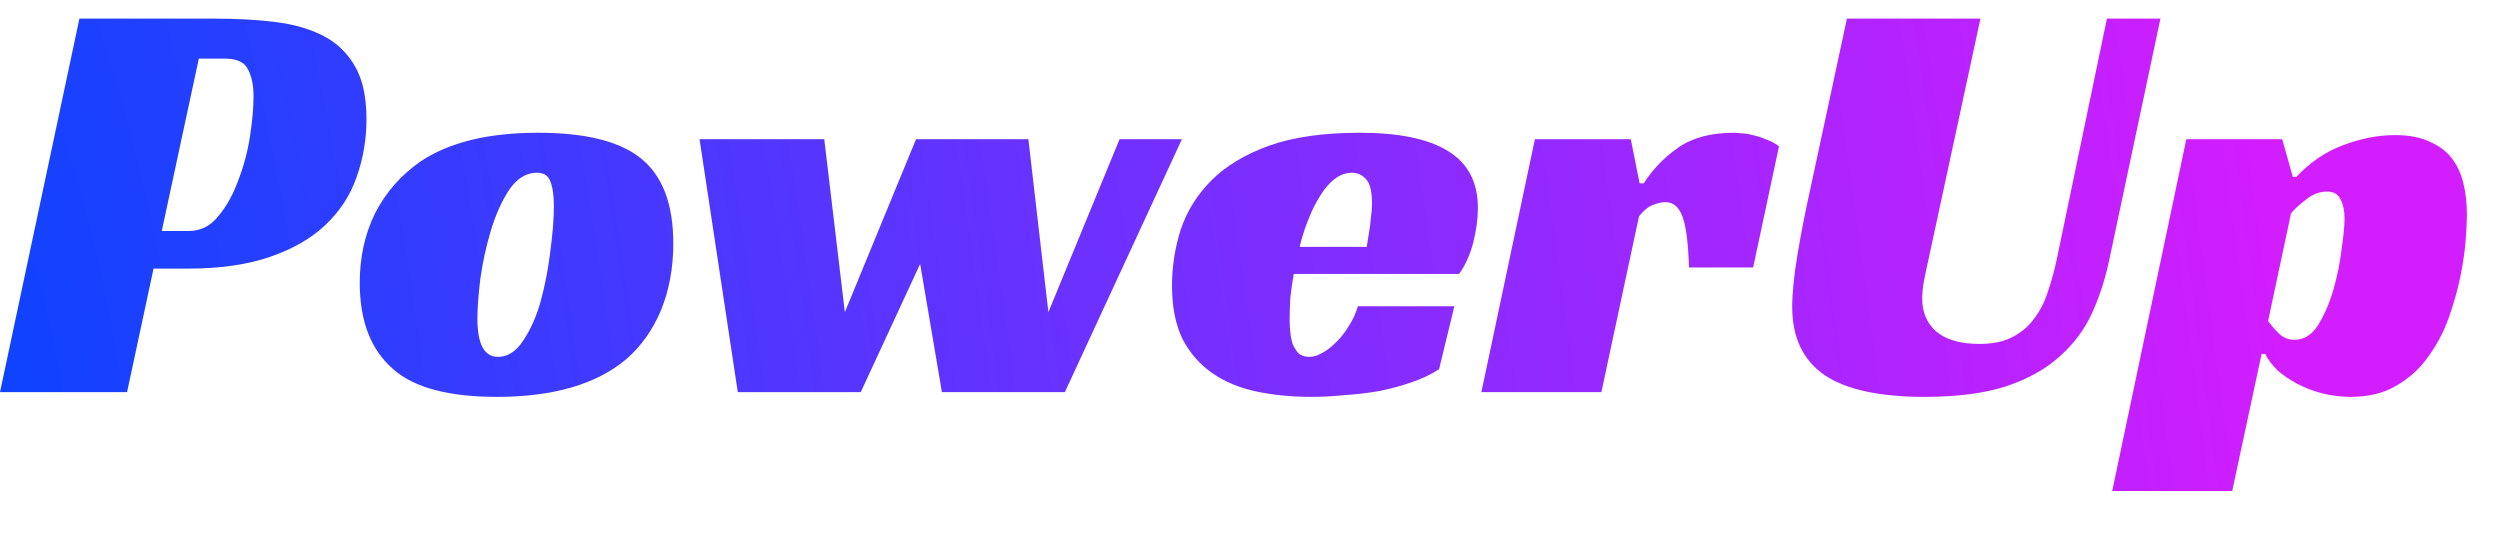
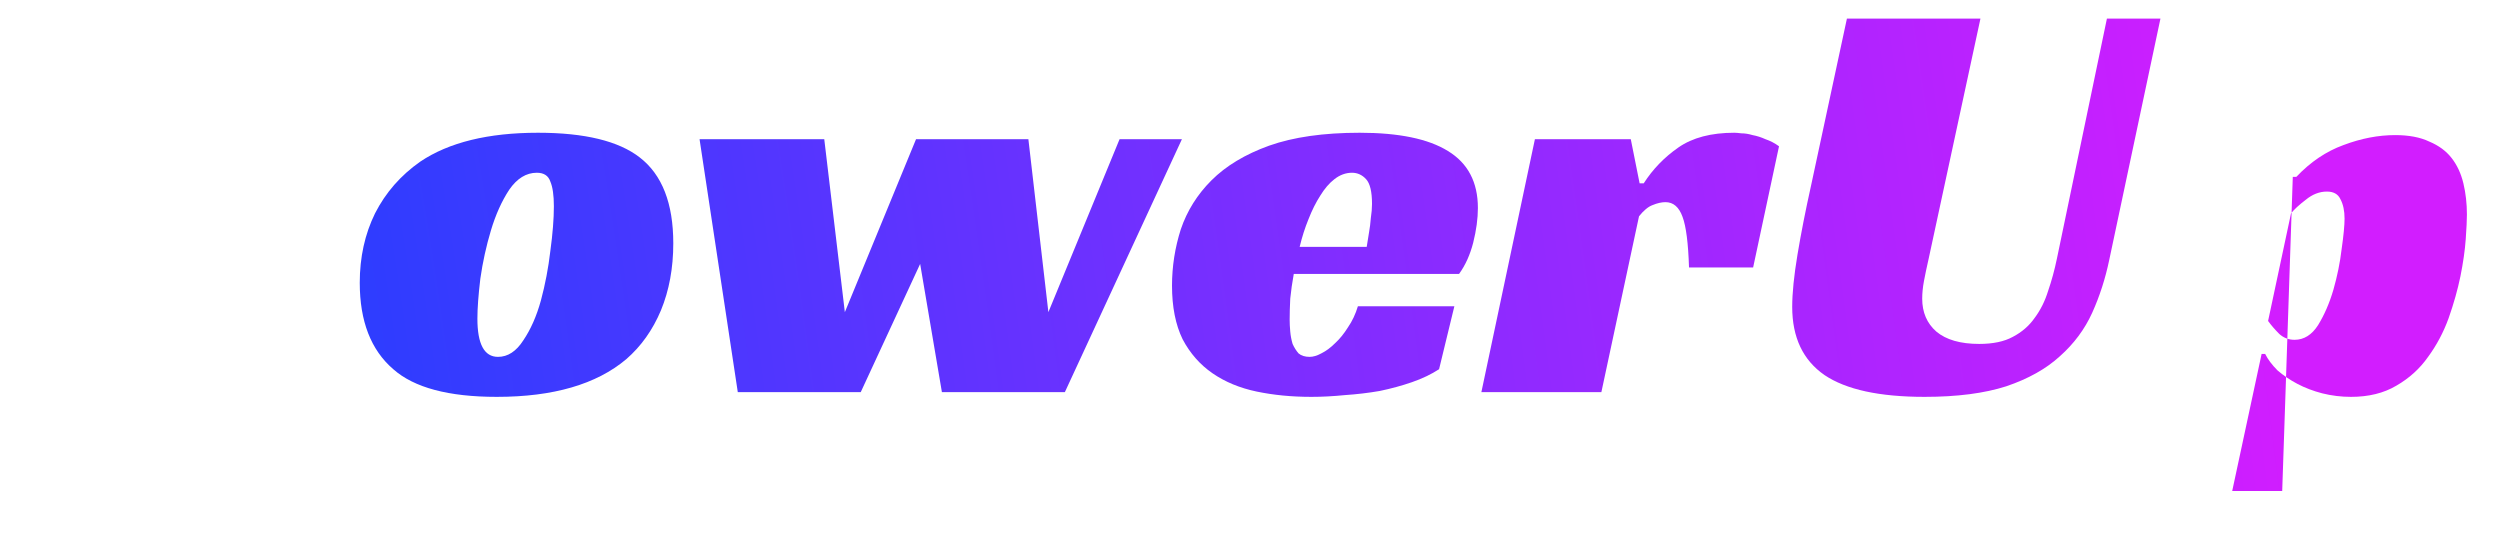
<svg xmlns="http://www.w3.org/2000/svg" width="51" height="11" viewBox="0 0 51 11" fill="none">
-   <path d="M3.852 4.712C4.092 4.712 4.292 4.612 4.452 4.412C4.62 4.212 4.756 3.968 4.86 3.68C4.972 3.392 5.052 3.092 5.1 2.78C5.148 2.468 5.172 2.196 5.172 1.964C5.172 1.748 5.136 1.568 5.064 1.424C4.992 1.272 4.836 1.196 4.596 1.196H4.056L3.3 4.712H3.852ZM3.132 5.48L2.592 8H0L1.62 0.38H4.392C4.848 0.38 5.264 0.404 5.64 0.452C6.016 0.5 6.34 0.596 6.612 0.74C6.884 0.884 7.096 1.092 7.248 1.364C7.4 1.628 7.476 1.984 7.476 2.432C7.476 2.848 7.408 3.244 7.272 3.62C7.144 3.988 6.932 4.312 6.636 4.592C6.348 4.864 5.972 5.08 5.508 5.24C5.044 5.4 4.48 5.48 3.816 5.48H3.132Z" fill="url(#paint0_radial_1_3)" />
  <path d="M10.975 2.708C11.927 2.708 12.619 2.876 13.051 3.212C13.507 3.564 13.735 4.148 13.735 4.964C13.735 5.468 13.651 5.924 13.483 6.332C13.315 6.732 13.079 7.064 12.775 7.328C12.167 7.84 11.287 8.096 10.135 8.096C9.151 8.096 8.447 7.908 8.023 7.532C7.567 7.14 7.339 6.552 7.339 5.768C7.339 5.248 7.443 4.776 7.651 4.352C7.867 3.928 8.175 3.576 8.575 3.296C9.159 2.904 9.959 2.708 10.975 2.708ZM10.159 7.28C10.359 7.28 10.531 7.168 10.675 6.944C10.827 6.72 10.947 6.448 11.035 6.128C11.123 5.8 11.187 5.464 11.227 5.12C11.275 4.768 11.299 4.464 11.299 4.208C11.299 3.984 11.275 3.816 11.227 3.704C11.187 3.584 11.095 3.524 10.951 3.524C10.735 3.524 10.547 3.64 10.387 3.872C10.235 4.104 10.111 4.38 10.015 4.7C9.919 5.02 9.847 5.348 9.799 5.684C9.759 6.02 9.739 6.292 9.739 6.5C9.739 7.02 9.879 7.28 10.159 7.28Z" fill="url(#paint1_radial_1_3)" />
  <path d="M14.271 2.84H16.815L17.235 6.368L18.687 2.84H20.979L21.387 6.368L22.839 2.84H24.111L21.723 8H19.215L18.771 5.384L17.559 8H15.051L14.271 2.84Z" fill="url(#paint2_radial_1_3)" />
  <path d="M26.393 5.588C26.361 5.764 26.337 5.932 26.321 6.092C26.313 6.252 26.309 6.396 26.309 6.524C26.309 6.596 26.313 6.676 26.321 6.764C26.329 6.852 26.345 6.936 26.369 7.016C26.401 7.088 26.441 7.152 26.489 7.208C26.545 7.256 26.621 7.28 26.717 7.28C26.789 7.28 26.869 7.256 26.957 7.208C27.053 7.16 27.145 7.092 27.233 7.004C27.329 6.916 27.417 6.808 27.497 6.68C27.585 6.552 27.653 6.408 27.701 6.248H29.669L29.357 7.532C29.197 7.636 29.013 7.724 28.805 7.796C28.597 7.868 28.377 7.928 28.145 7.976C27.913 8.016 27.677 8.044 27.437 8.06C27.197 8.084 26.969 8.096 26.753 8.096C26.353 8.096 25.981 8.06 25.637 7.988C25.293 7.916 24.993 7.792 24.737 7.616C24.481 7.44 24.277 7.208 24.125 6.92C23.981 6.624 23.909 6.26 23.909 5.828C23.909 5.436 23.969 5.052 24.089 4.676C24.217 4.3 24.425 3.968 24.713 3.68C25.009 3.384 25.401 3.148 25.889 2.972C26.385 2.796 27.001 2.708 27.737 2.708C28.537 2.708 29.137 2.832 29.537 3.08C29.945 3.328 30.149 3.716 30.149 4.244C30.149 4.46 30.117 4.696 30.053 4.952C29.989 5.2 29.893 5.412 29.765 5.588H26.393ZM27.989 4.16C27.989 3.912 27.949 3.744 27.869 3.656C27.789 3.568 27.693 3.524 27.581 3.524C27.453 3.524 27.333 3.568 27.221 3.656C27.117 3.736 27.021 3.848 26.933 3.992C26.845 4.128 26.765 4.288 26.693 4.472C26.621 4.648 26.561 4.836 26.513 5.036H27.881C27.897 4.94 27.913 4.84 27.929 4.736C27.945 4.648 27.957 4.552 27.965 4.448C27.981 4.344 27.989 4.248 27.989 4.16Z" fill="url(#paint3_radial_1_3)" />
  <path d="M31.312 2.84H33.268L33.448 3.74H33.532C33.716 3.452 33.952 3.208 34.24 3.008C34.528 2.808 34.908 2.708 35.38 2.708C35.412 2.708 35.46 2.712 35.524 2.72C35.596 2.72 35.672 2.732 35.752 2.756C35.84 2.772 35.928 2.8 36.016 2.84C36.112 2.872 36.204 2.92 36.292 2.984L35.764 5.456H34.456C34.44 4.96 34.396 4.616 34.324 4.424C34.252 4.224 34.136 4.124 33.976 4.124C33.896 4.124 33.808 4.144 33.712 4.184C33.624 4.216 33.532 4.292 33.436 4.412L32.668 8H30.22L31.312 2.84Z" fill="url(#paint4_radial_1_3)" />
  <path d="M39.345 5.276C39.305 5.452 39.273 5.604 39.249 5.732C39.225 5.86 39.213 5.98 39.213 6.092C39.213 6.372 39.309 6.596 39.501 6.764C39.701 6.932 39.993 7.016 40.377 7.016C40.657 7.016 40.885 6.968 41.061 6.872C41.245 6.776 41.393 6.648 41.505 6.488C41.625 6.328 41.717 6.144 41.781 5.936C41.853 5.728 41.913 5.508 41.961 5.276L42.981 0.38H44.073L43.029 5.3C42.949 5.684 42.833 6.044 42.681 6.38C42.529 6.716 42.309 7.012 42.021 7.268C41.741 7.524 41.377 7.728 40.929 7.88C40.481 8.024 39.925 8.096 39.261 8.096C38.341 8.096 37.661 7.948 37.221 7.652C36.781 7.348 36.561 6.884 36.561 6.26C36.561 5.98 36.597 5.624 36.669 5.192C36.741 4.76 36.833 4.292 36.945 3.788L37.677 0.38H40.401L39.345 5.276Z" fill="url(#paint5_radial_1_3)" />
-   <path d="M45.537 10.016H43.089L44.601 2.84H46.557L46.773 3.608H46.845C47.133 3.304 47.453 3.088 47.805 2.96C48.165 2.824 48.517 2.756 48.861 2.756C49.141 2.756 49.373 2.8 49.557 2.888C49.749 2.968 49.901 3.08 50.013 3.224C50.125 3.368 50.205 3.54 50.253 3.74C50.301 3.94 50.325 4.152 50.325 4.376C50.325 4.488 50.317 4.656 50.301 4.88C50.285 5.104 50.249 5.356 50.193 5.636C50.137 5.908 50.057 6.192 49.953 6.488C49.849 6.776 49.709 7.04 49.533 7.28C49.365 7.52 49.149 7.716 48.885 7.868C48.629 8.02 48.321 8.096 47.961 8.096C47.761 8.096 47.565 8.072 47.373 8.024C47.189 7.976 47.021 7.912 46.869 7.832C46.717 7.752 46.581 7.66 46.461 7.556C46.349 7.444 46.265 7.332 46.209 7.22H46.137L45.537 10.016ZM46.809 6.932C47.001 6.932 47.161 6.832 47.289 6.632C47.417 6.424 47.521 6.184 47.601 5.912C47.681 5.632 47.737 5.356 47.769 5.084C47.809 4.804 47.829 4.596 47.829 4.46C47.829 4.3 47.801 4.168 47.745 4.064C47.697 3.96 47.605 3.908 47.469 3.908C47.317 3.908 47.173 3.964 47.037 4.076C46.901 4.18 46.801 4.272 46.737 4.352L46.269 6.548C46.333 6.636 46.409 6.724 46.497 6.812C46.585 6.892 46.689 6.932 46.809 6.932Z" fill="url(#paint6_radial_1_3)" />
+   <path d="M45.537 10.016H43.089H46.557L46.773 3.608H46.845C47.133 3.304 47.453 3.088 47.805 2.96C48.165 2.824 48.517 2.756 48.861 2.756C49.141 2.756 49.373 2.8 49.557 2.888C49.749 2.968 49.901 3.08 50.013 3.224C50.125 3.368 50.205 3.54 50.253 3.74C50.301 3.94 50.325 4.152 50.325 4.376C50.325 4.488 50.317 4.656 50.301 4.88C50.285 5.104 50.249 5.356 50.193 5.636C50.137 5.908 50.057 6.192 49.953 6.488C49.849 6.776 49.709 7.04 49.533 7.28C49.365 7.52 49.149 7.716 48.885 7.868C48.629 8.02 48.321 8.096 47.961 8.096C47.761 8.096 47.565 8.072 47.373 8.024C47.189 7.976 47.021 7.912 46.869 7.832C46.717 7.752 46.581 7.66 46.461 7.556C46.349 7.444 46.265 7.332 46.209 7.22H46.137L45.537 10.016ZM46.809 6.932C47.001 6.932 47.161 6.832 47.289 6.632C47.417 6.424 47.521 6.184 47.601 5.912C47.681 5.632 47.737 5.356 47.769 5.084C47.809 4.804 47.829 4.596 47.829 4.46C47.829 4.3 47.801 4.168 47.745 4.064C47.697 3.96 47.605 3.908 47.469 3.908C47.317 3.908 47.173 3.964 47.037 4.076C46.901 4.18 46.801 4.272 46.737 4.352L46.269 6.548C46.333 6.636 46.409 6.724 46.497 6.812C46.585 6.892 46.689 6.932 46.809 6.932Z" fill="url(#paint6_radial_1_3)" />
  <defs>
    <radialGradient id="paint0_radial_1_3" cx="0" cy="0" r="1" gradientUnits="userSpaceOnUse" gradientTransform="translate(-3.08987e-06 8) rotate(-8.043) scale(46.457 157.954)">
      <stop stop-color="#0E43FF" />
      <stop offset="1" stop-color="#D21DFF" />
    </radialGradient>
    <radialGradient id="paint1_radial_1_3" cx="0" cy="0" r="1" gradientUnits="userSpaceOnUse" gradientTransform="translate(-3.08987e-06 8) rotate(-8.043) scale(46.457 157.954)">
      <stop stop-color="#0E43FF" />
      <stop offset="1" stop-color="#D21DFF" />
    </radialGradient>
    <radialGradient id="paint2_radial_1_3" cx="0" cy="0" r="1" gradientUnits="userSpaceOnUse" gradientTransform="translate(-3.08987e-06 8) rotate(-8.043) scale(46.457 157.954)">
      <stop stop-color="#0E43FF" />
      <stop offset="1" stop-color="#D21DFF" />
    </radialGradient>
    <radialGradient id="paint3_radial_1_3" cx="0" cy="0" r="1" gradientUnits="userSpaceOnUse" gradientTransform="translate(-3.08987e-06 8) rotate(-8.043) scale(46.457 157.954)">
      <stop stop-color="#0E43FF" />
      <stop offset="1" stop-color="#D21DFF" />
    </radialGradient>
    <radialGradient id="paint4_radial_1_3" cx="0" cy="0" r="1" gradientUnits="userSpaceOnUse" gradientTransform="translate(-3.08987e-06 8) rotate(-8.043) scale(46.457 157.954)">
      <stop stop-color="#0E43FF" />
      <stop offset="1" stop-color="#D21DFF" />
    </radialGradient>
    <radialGradient id="paint5_radial_1_3" cx="0" cy="0" r="1" gradientUnits="userSpaceOnUse" gradientTransform="translate(-3.08987e-06 8) rotate(-8.043) scale(46.457 157.954)">
      <stop stop-color="#0E43FF" />
      <stop offset="1" stop-color="#D21DFF" />
    </radialGradient>
    <radialGradient id="paint6_radial_1_3" cx="0" cy="0" r="1" gradientUnits="userSpaceOnUse" gradientTransform="translate(-3.08987e-06 8) rotate(-8.043) scale(46.457 157.954)">
      <stop stop-color="#0E43FF" />
      <stop offset="1" stop-color="#D21DFF" />
    </radialGradient>
  </defs>
</svg>